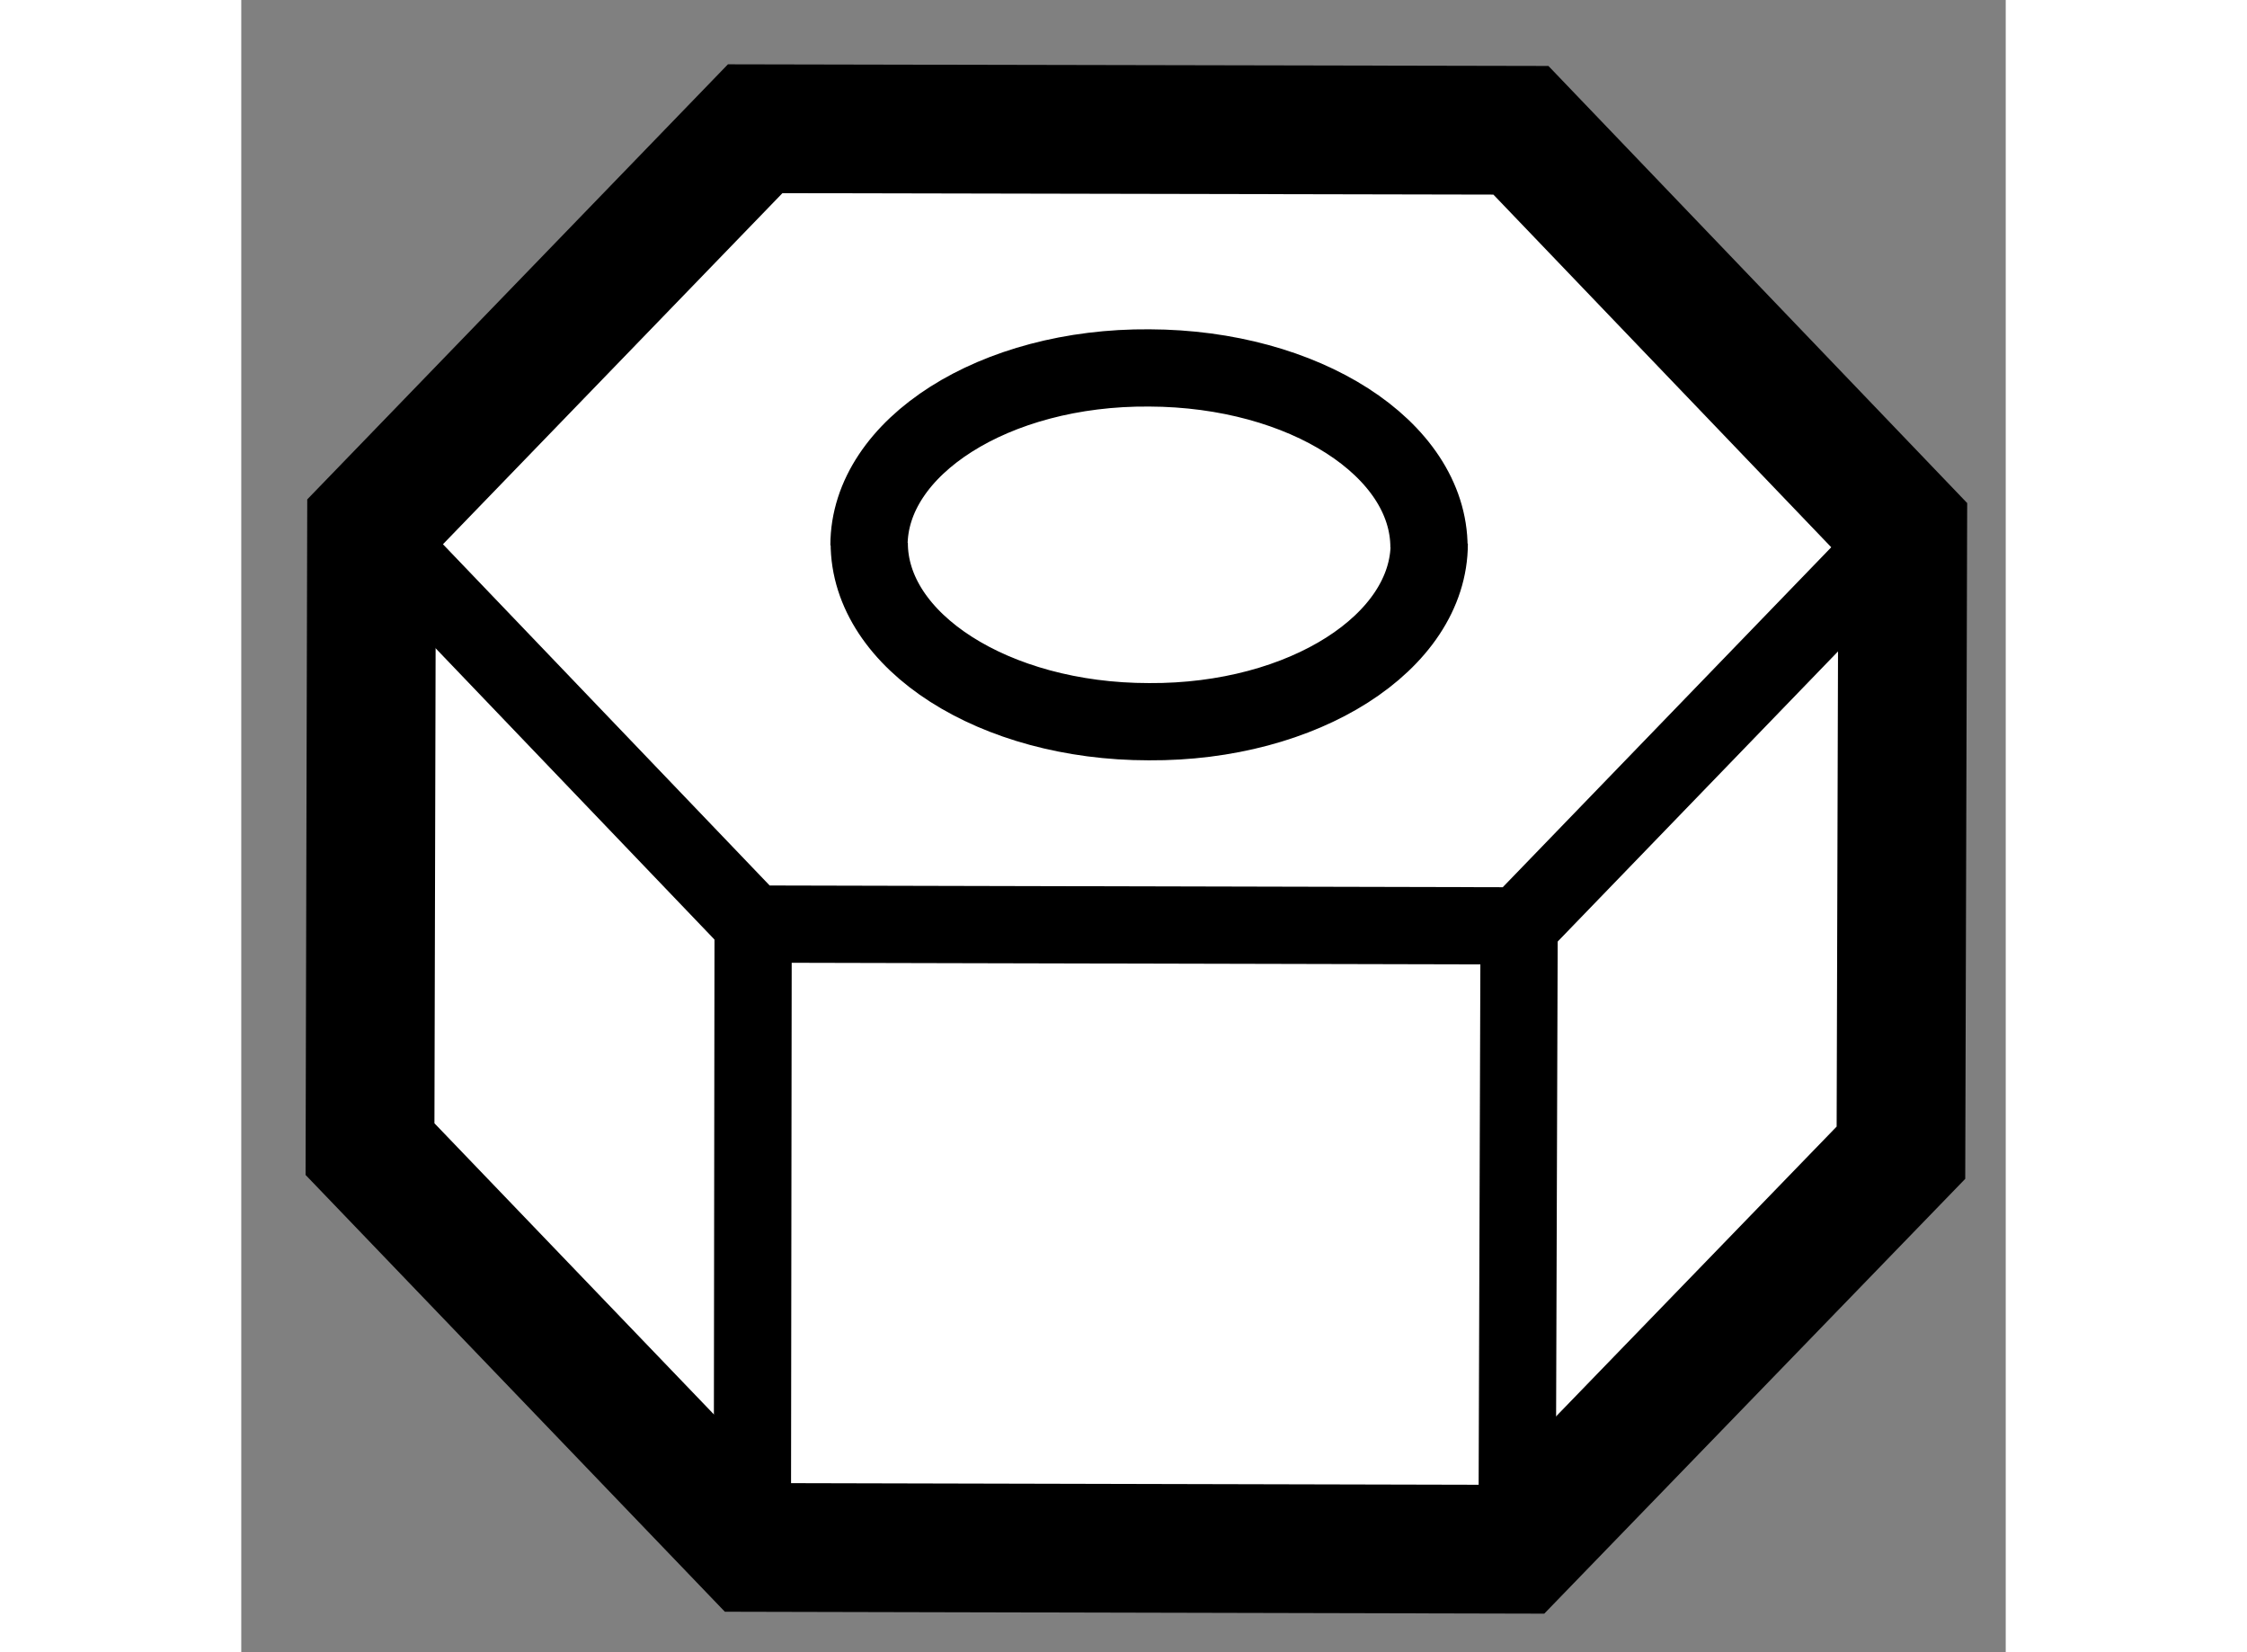
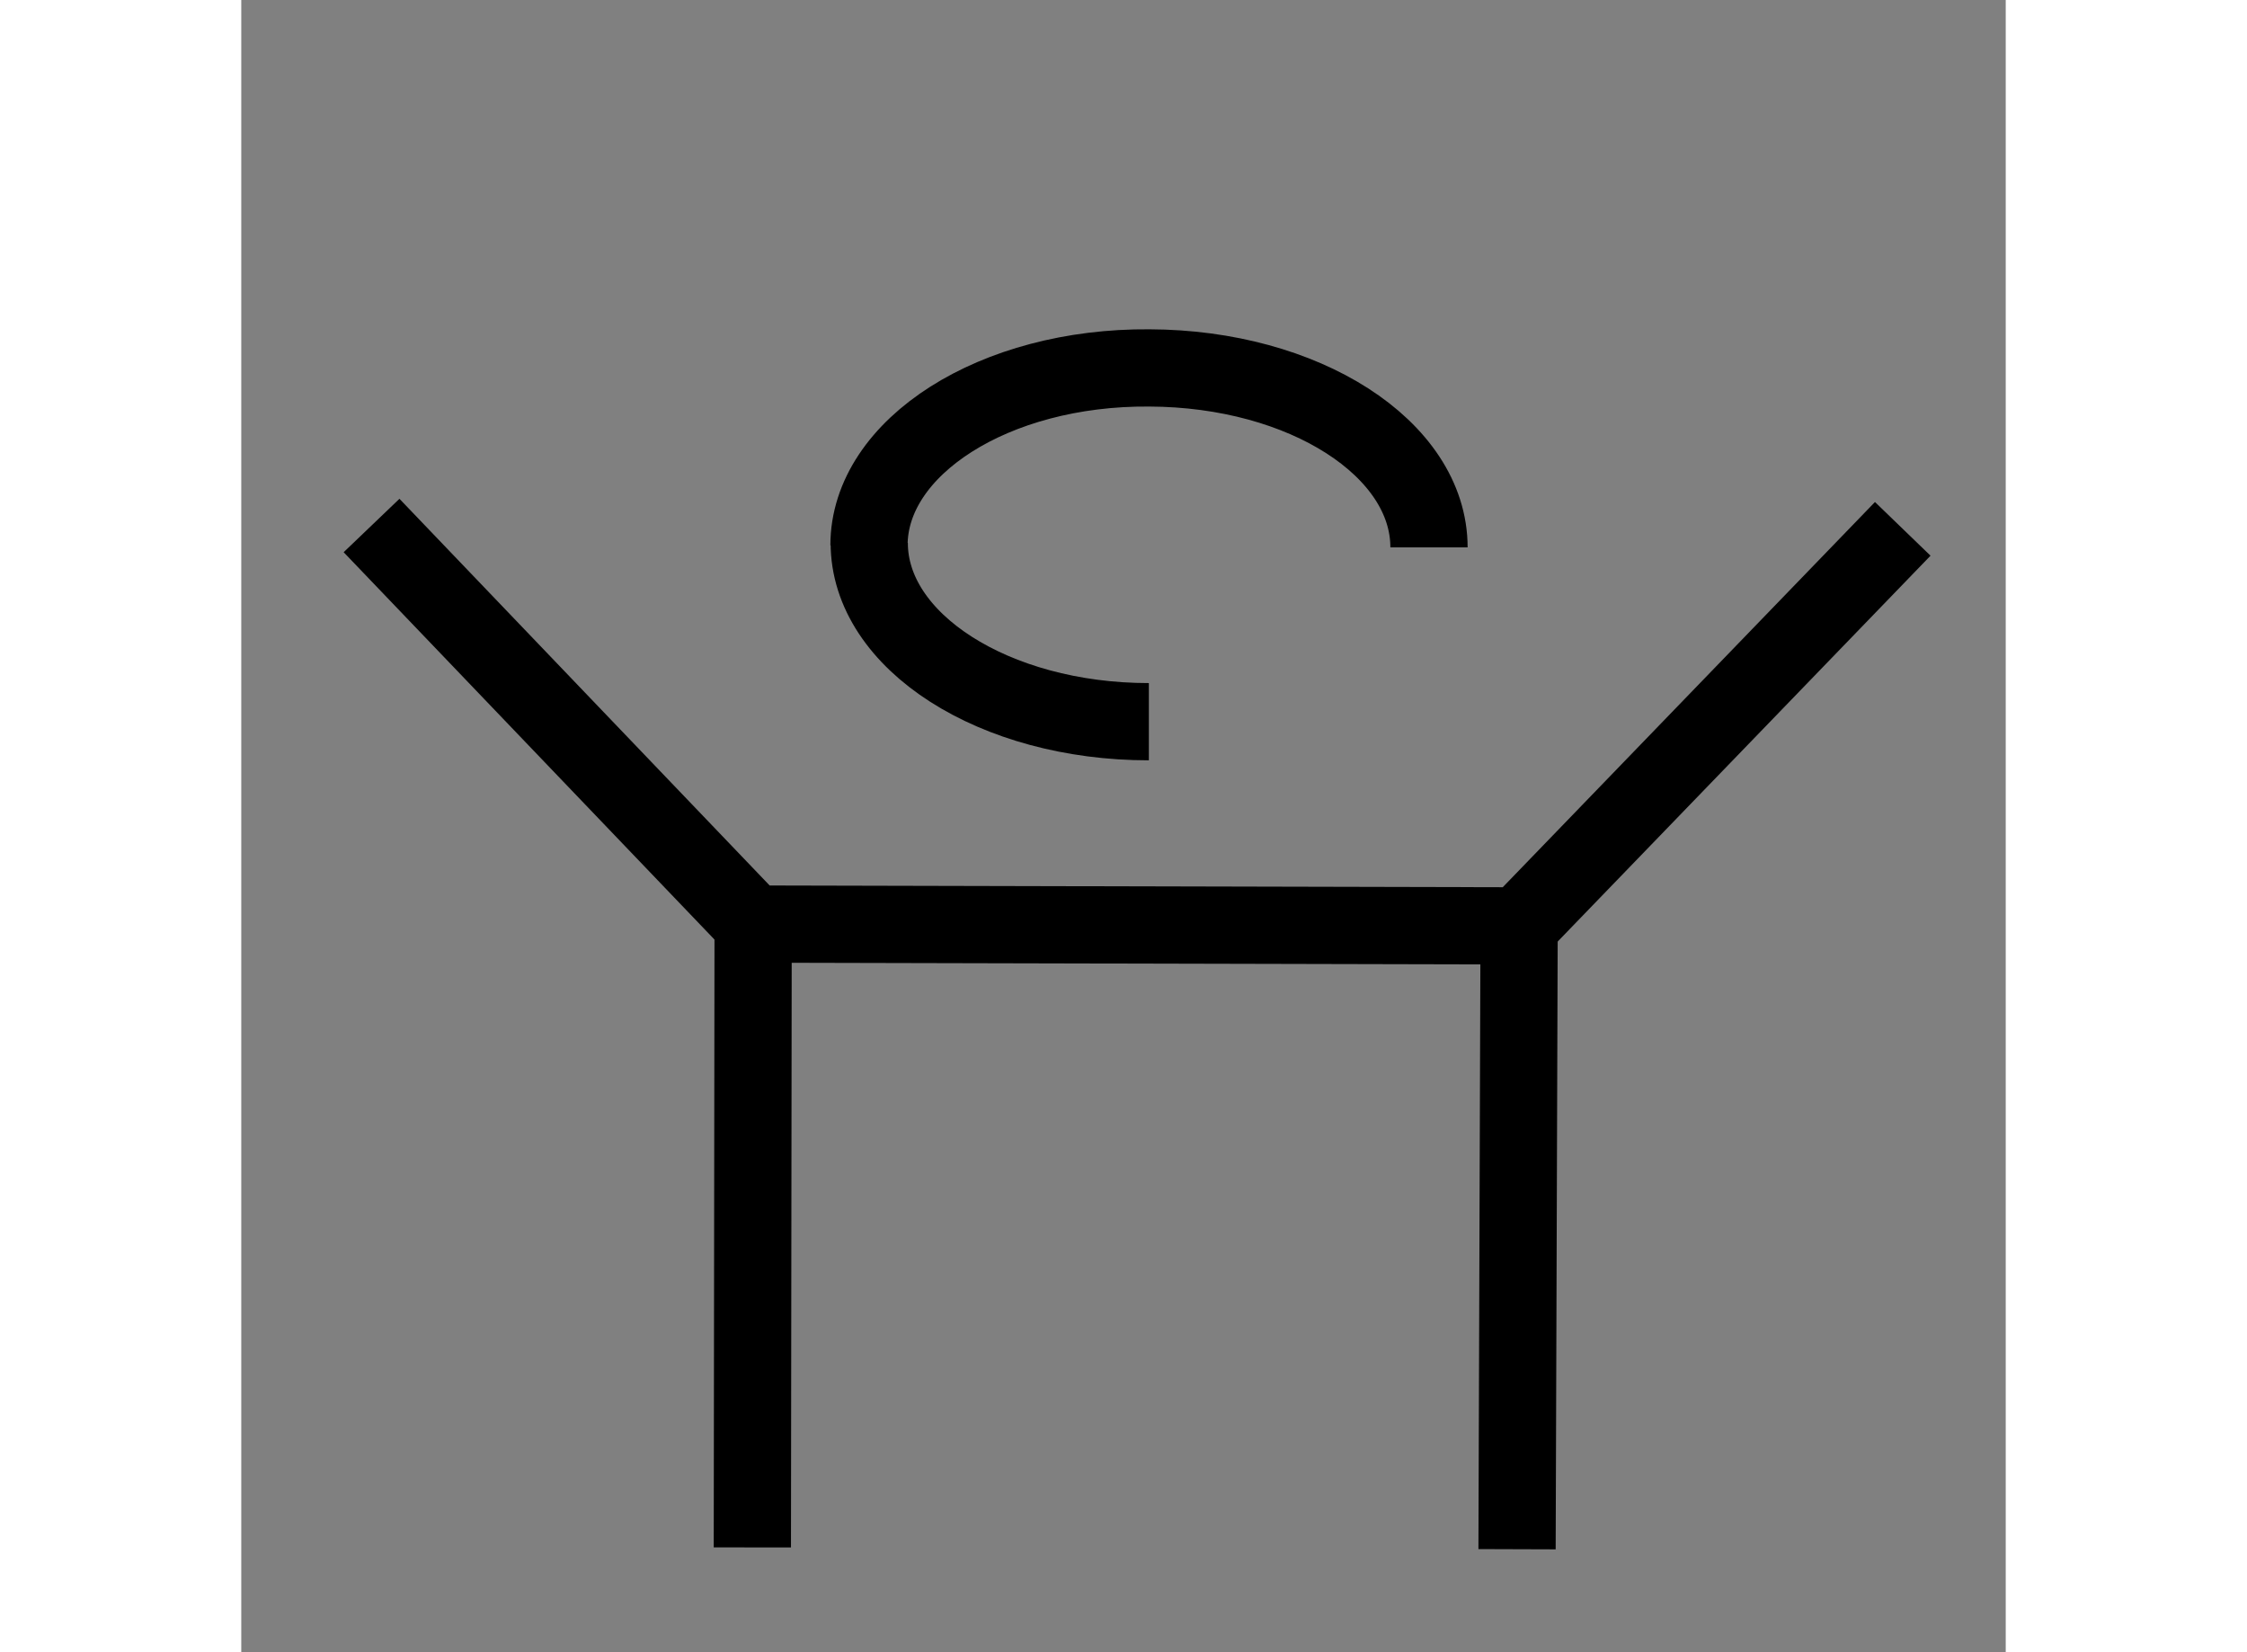
<svg xmlns="http://www.w3.org/2000/svg" version="1.1" x="0px" y="0px" width="244.8px" height="180px" viewBox="67.117 34.057 6.853 6.417" enable-background="new 0 0 244.8 180" xml:space="preserve">
  <rect x="67.117" y="34.057" width="6.853" height="6.417" fill="#808080" stroke="none" />
  <g>
-     <polygon fill="#FFFFFF" stroke="#000000" stroke-width="0.5" points="67.623,36.098 69.113,34.557 72.087,34.563 73.57,36.111      73.563,38.534 72.072,40.074 69.102,40.067 67.617,38.52   " />
-     <path fill="none" stroke="#000000" stroke-width="0.3" d="M69.556,36.165c-0.001,0.383,0.485,0.695,1.086,0.695     c0.601,0.004,1.089-0.308,1.089-0.692" />
+     <path fill="none" stroke="#000000" stroke-width="0.3" d="M69.556,36.165c-0.001,0.383,0.485,0.695,1.086,0.695     " />
    <path fill="none" stroke="#000000" stroke-width="0.3" d="M71.73,36.183c0-0.384-0.485-0.695-1.086-0.697     c-0.602-0.005-1.089,0.307-1.089,0.689" />
    <polyline fill="none" stroke="#000000" stroke-width="0.3" points="73.57,36.111 72.08,37.653 69.105,37.646 67.623,36.098   " />
    <line fill="none" stroke="#000000" stroke-width="0.3" x1="69.102" y1="40.067" x2="69.105" y2="37.646" />
    <line fill="none" stroke="#000000" stroke-width="0.3" x1="72.072" y1="40.074" x2="72.08" y2="37.653" />
  </g>
</svg>